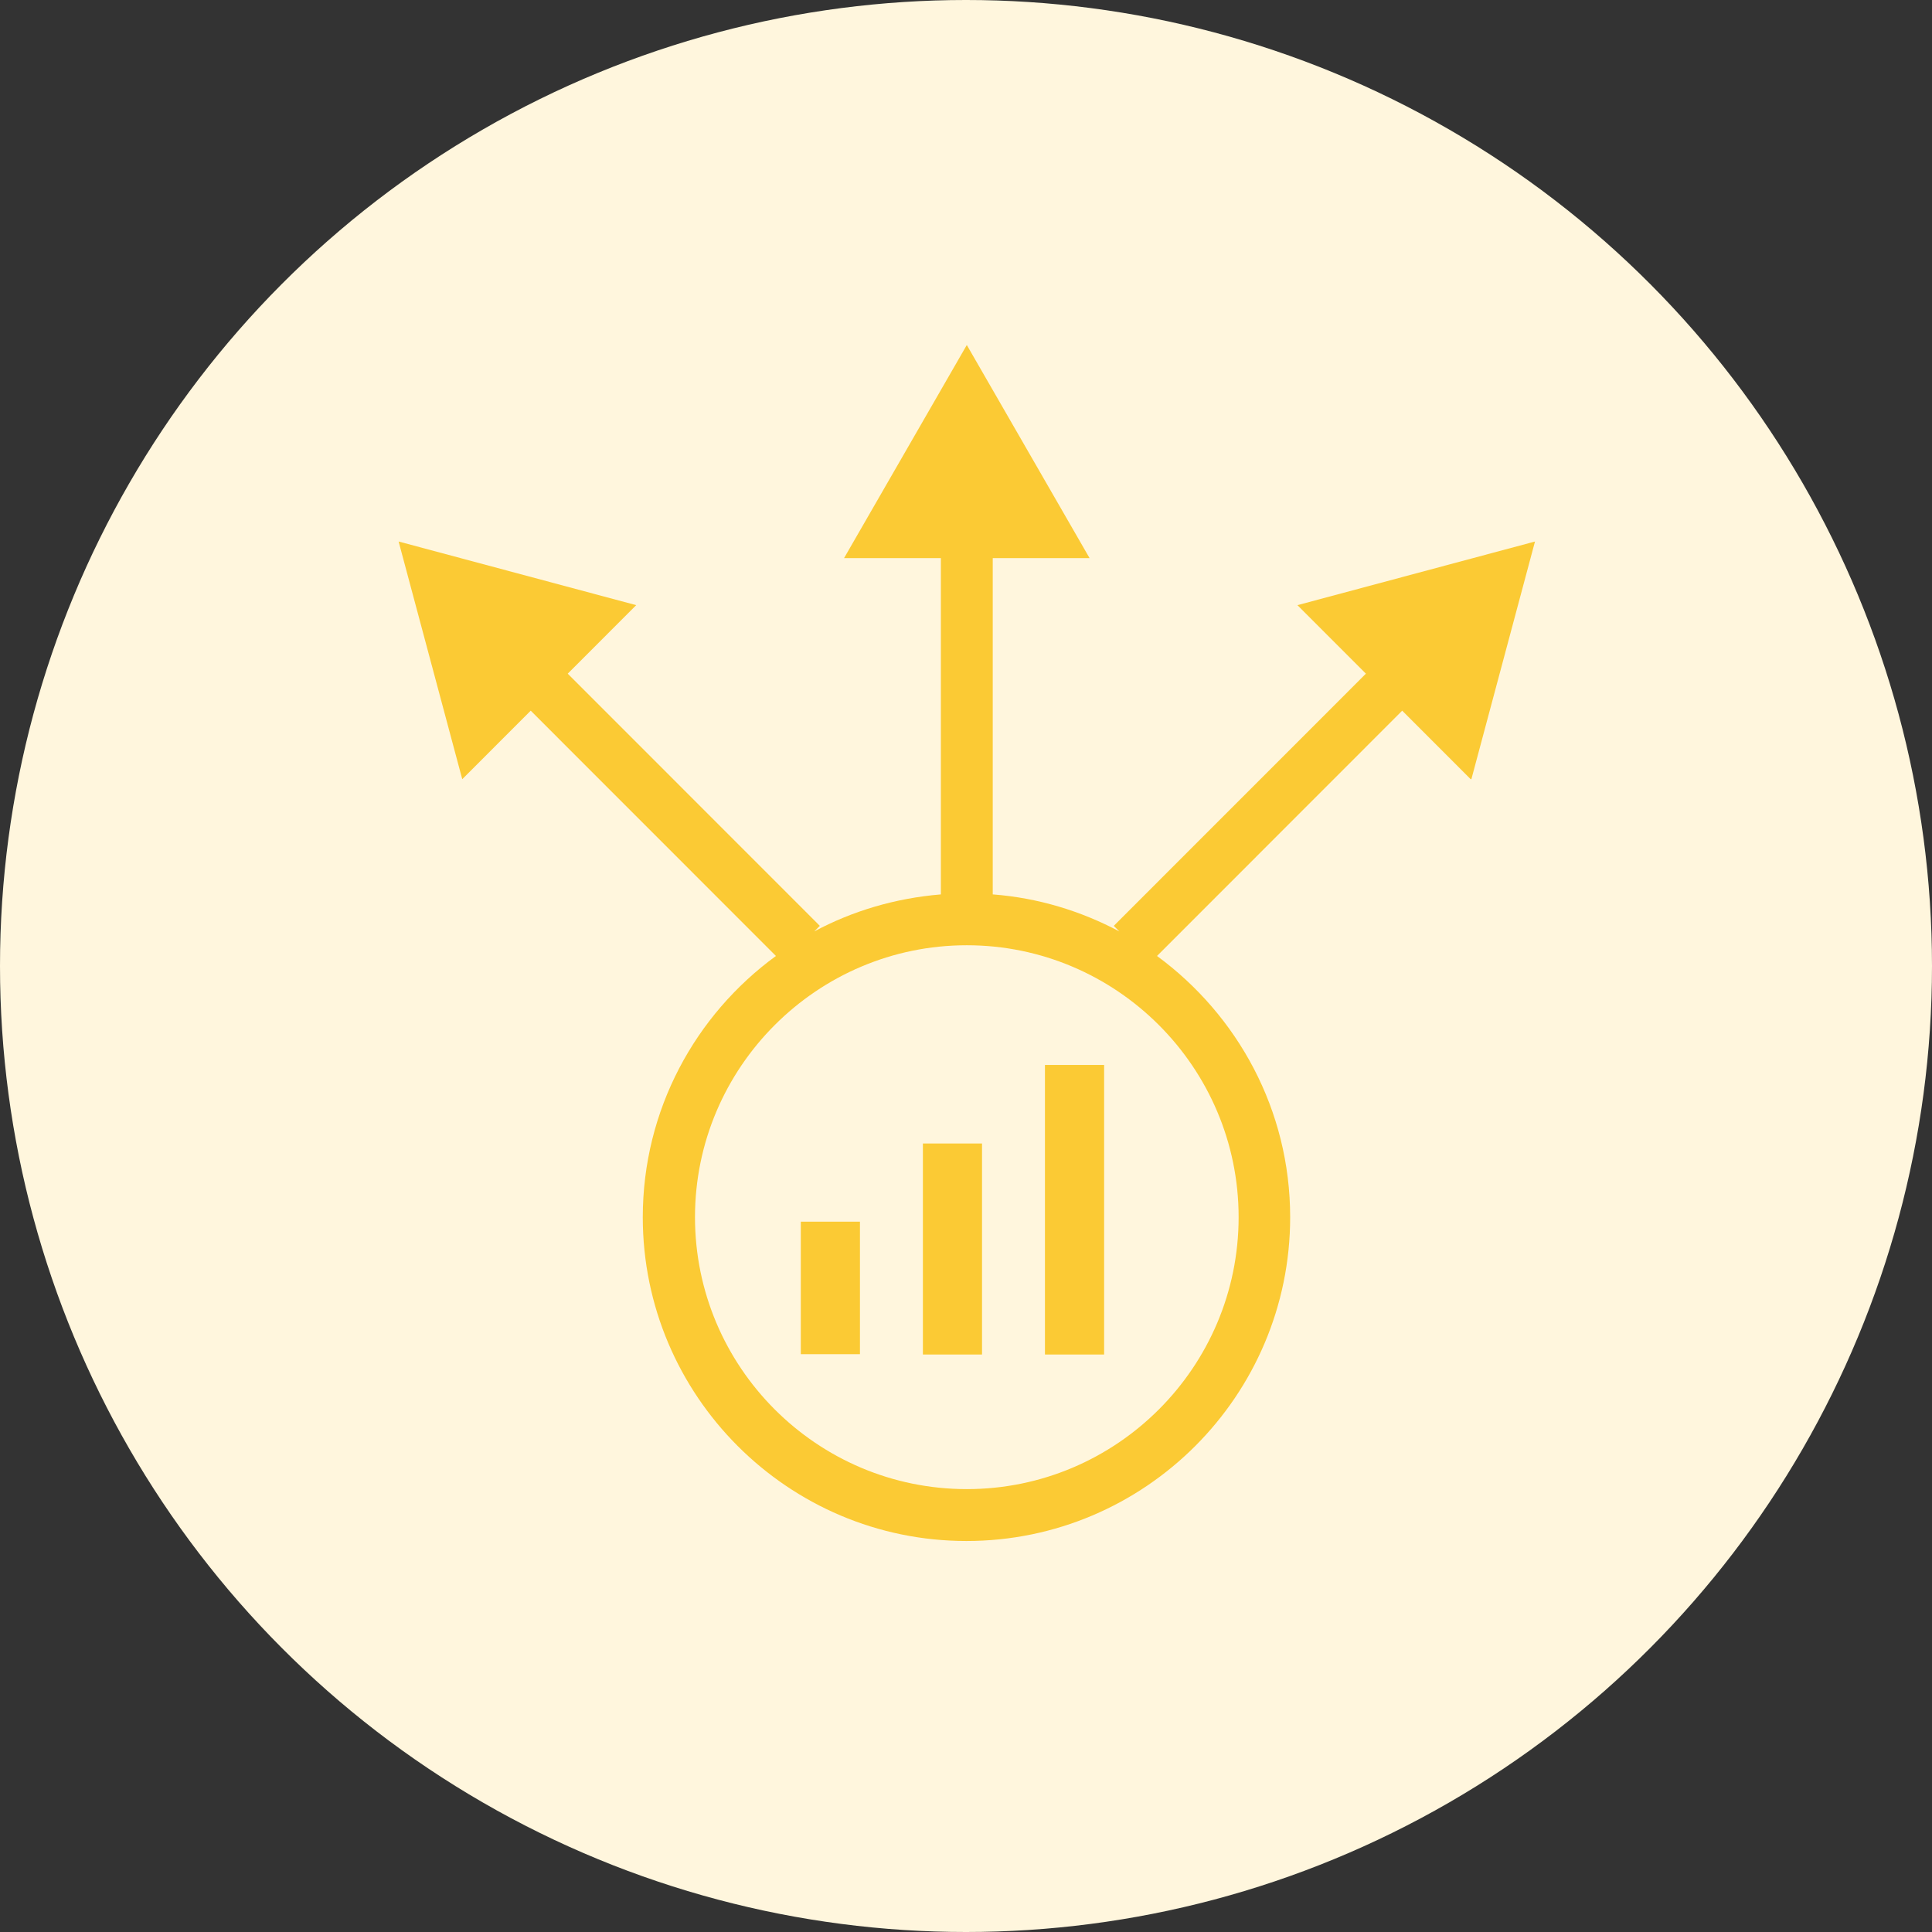
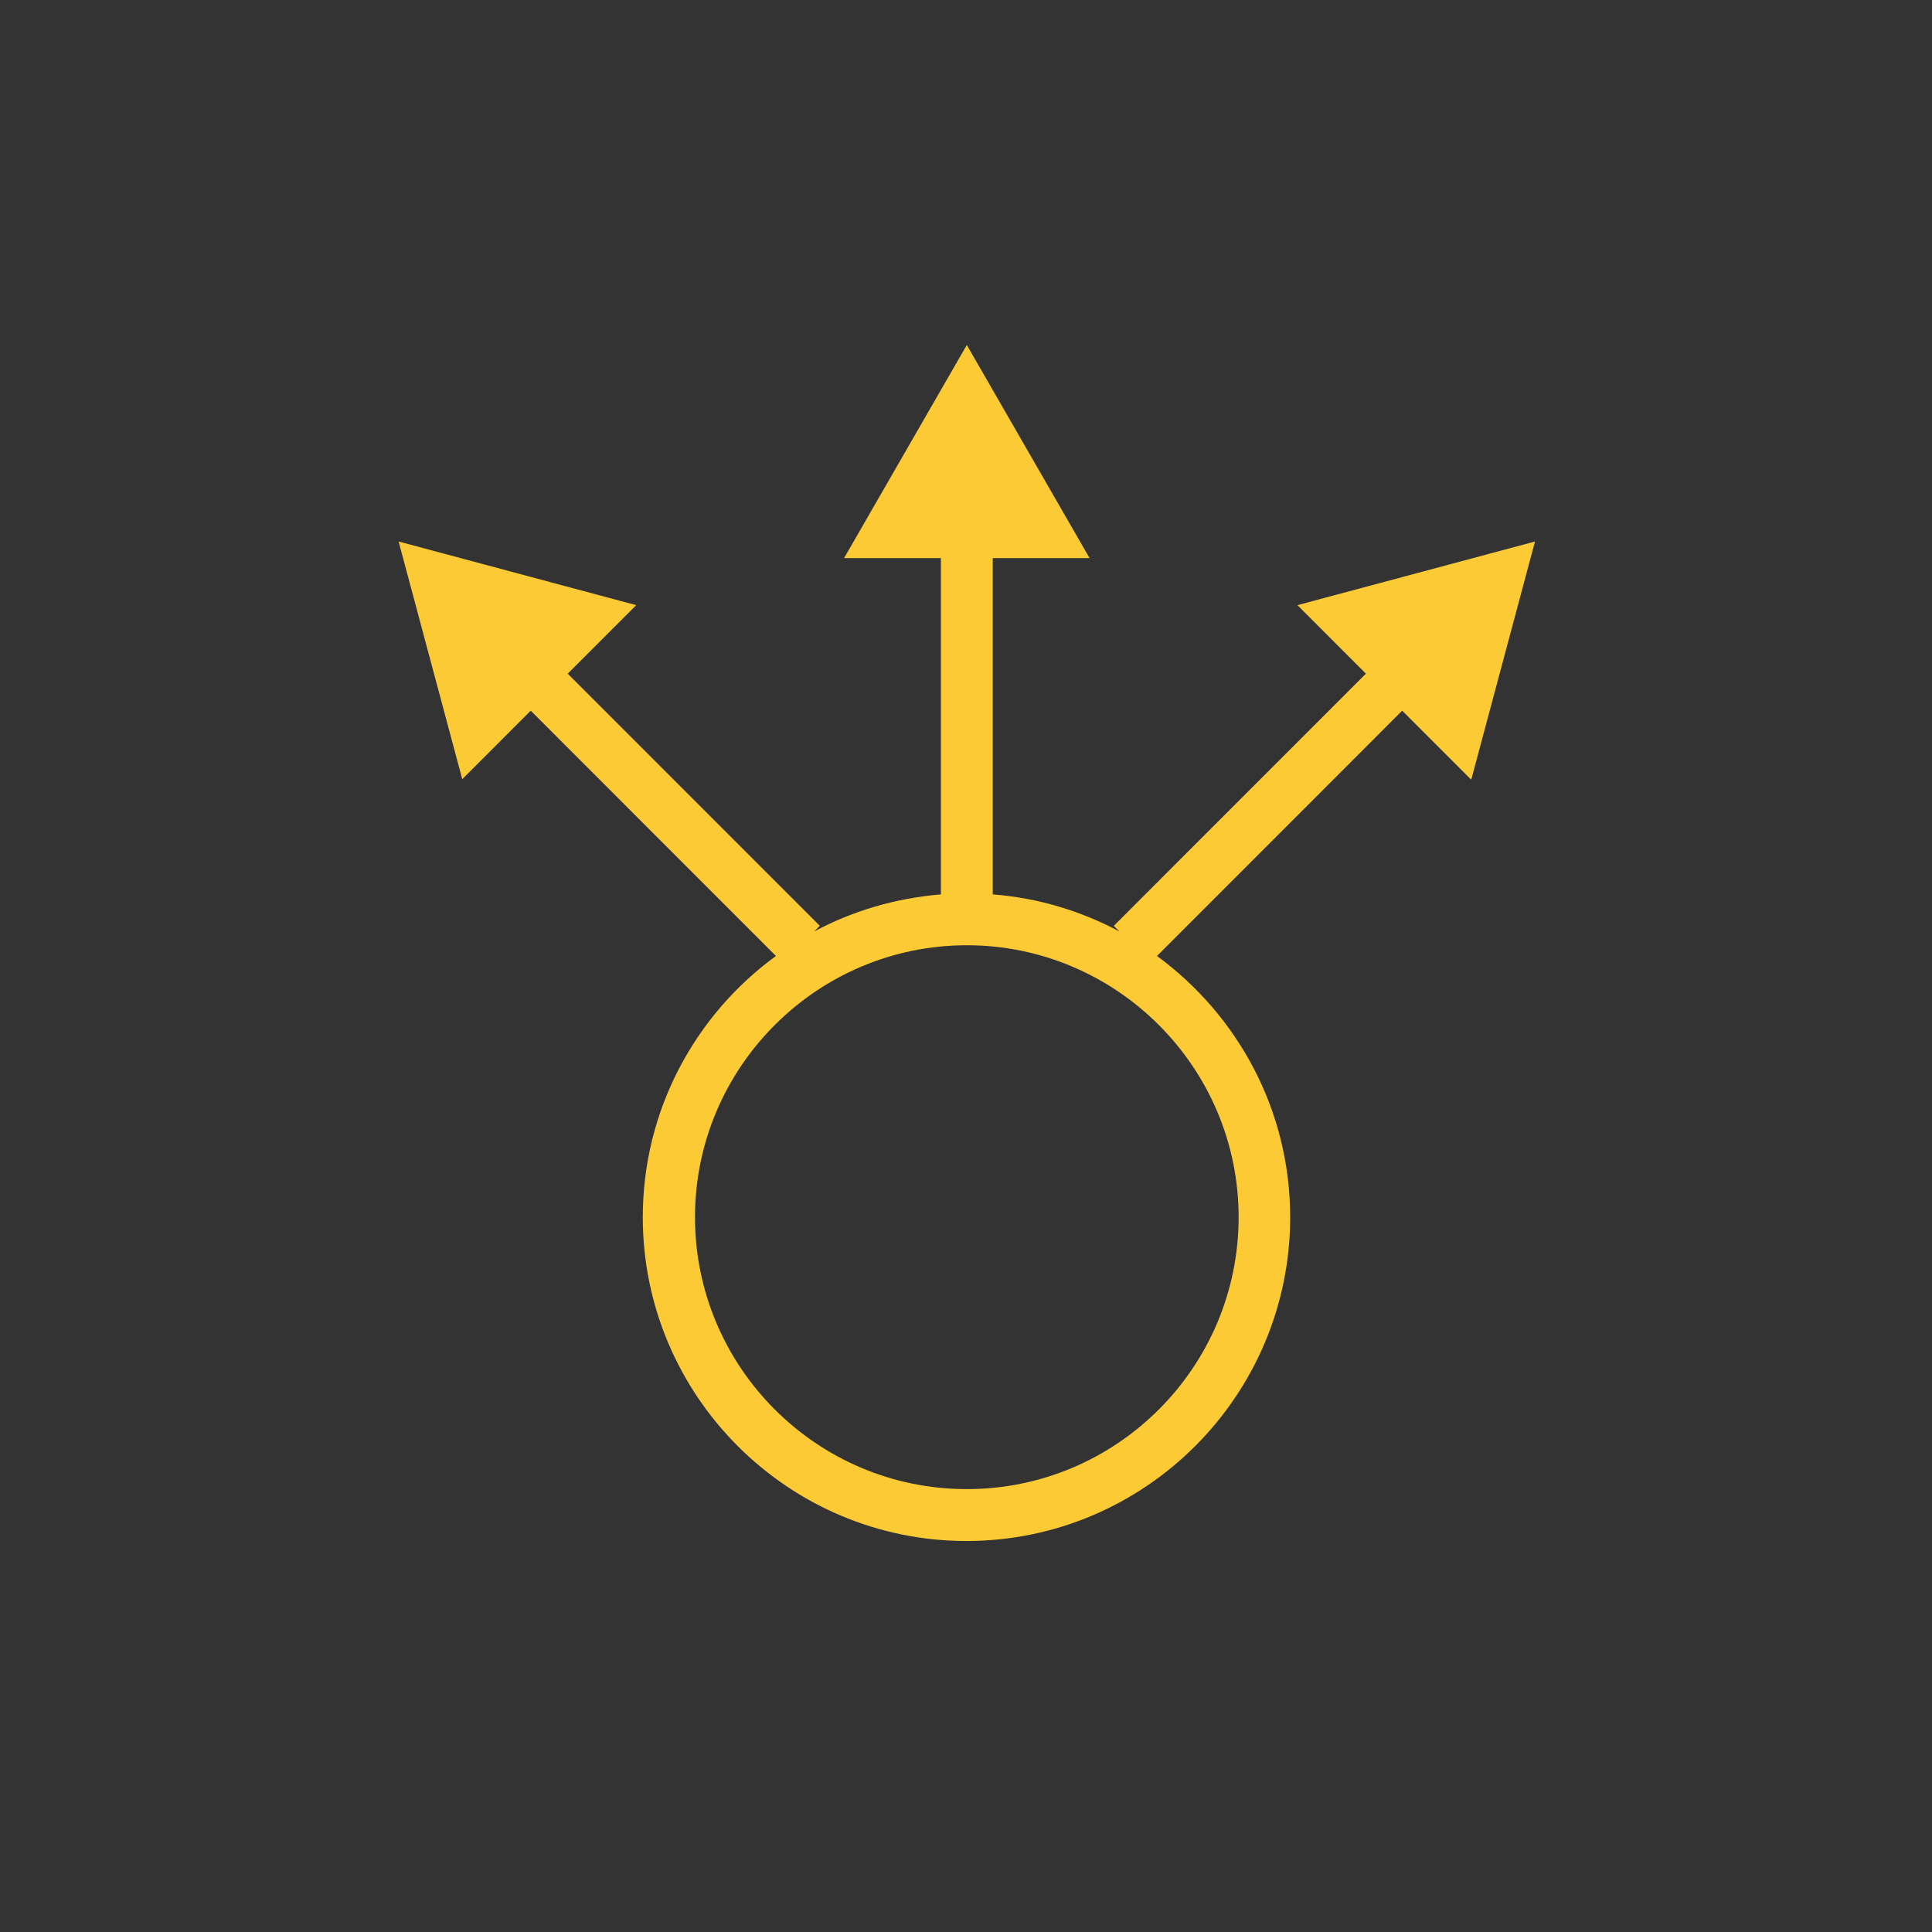
<svg xmlns="http://www.w3.org/2000/svg" width="84" height="84" viewBox="0 0 84 84" fill="none">
  <rect x="0" y="0" width="84" height="84" fill="#333333" stroke="none" />
-   <circle cx="42" cy="42" r="42" fill="#FFF6DD" />
-   <path d="M37.389 53.116H34.818V58.877H37.389V53.116Z" fill="#FBCA34" />
-   <path d="M42.697 49.717H40.126V58.892H42.697V49.717Z" fill="#FBCA34" />
-   <path d="M48.005 46.302H45.433V58.892H48.005V46.302Z" fill="#FBCA34" />
  <path d="M63.973 33.878L66.739 23.544L56.41 26.311L59.387 29.29L48.425 40.255L48.666 40.496C46.997 39.609 45.133 39.037 43.163 38.887V24.266H47.373L42.035 15L36.698 24.266H40.908V38.887C38.923 39.052 37.058 39.609 35.404 40.496L35.645 40.255L24.684 29.29L27.661 26.311L17.331 23.544L20.098 33.878L23.075 30.899L33.736 41.564C30.232 44.121 27.947 48.258 27.947 52.921C27.947 60.682 34.262 67 42.02 67C49.779 67 56.094 60.682 56.094 52.921C56.094 48.258 53.808 44.136 50.305 41.564L60.965 30.899L63.943 33.878H63.973ZM53.853 52.921C53.853 59.434 48.561 64.744 42.035 64.744C35.51 64.744 30.217 59.434 30.217 52.921C30.217 46.407 35.525 41.098 42.035 41.098C48.546 41.098 53.853 46.407 53.853 52.921Z" fill="#FBCA34" />
</svg>